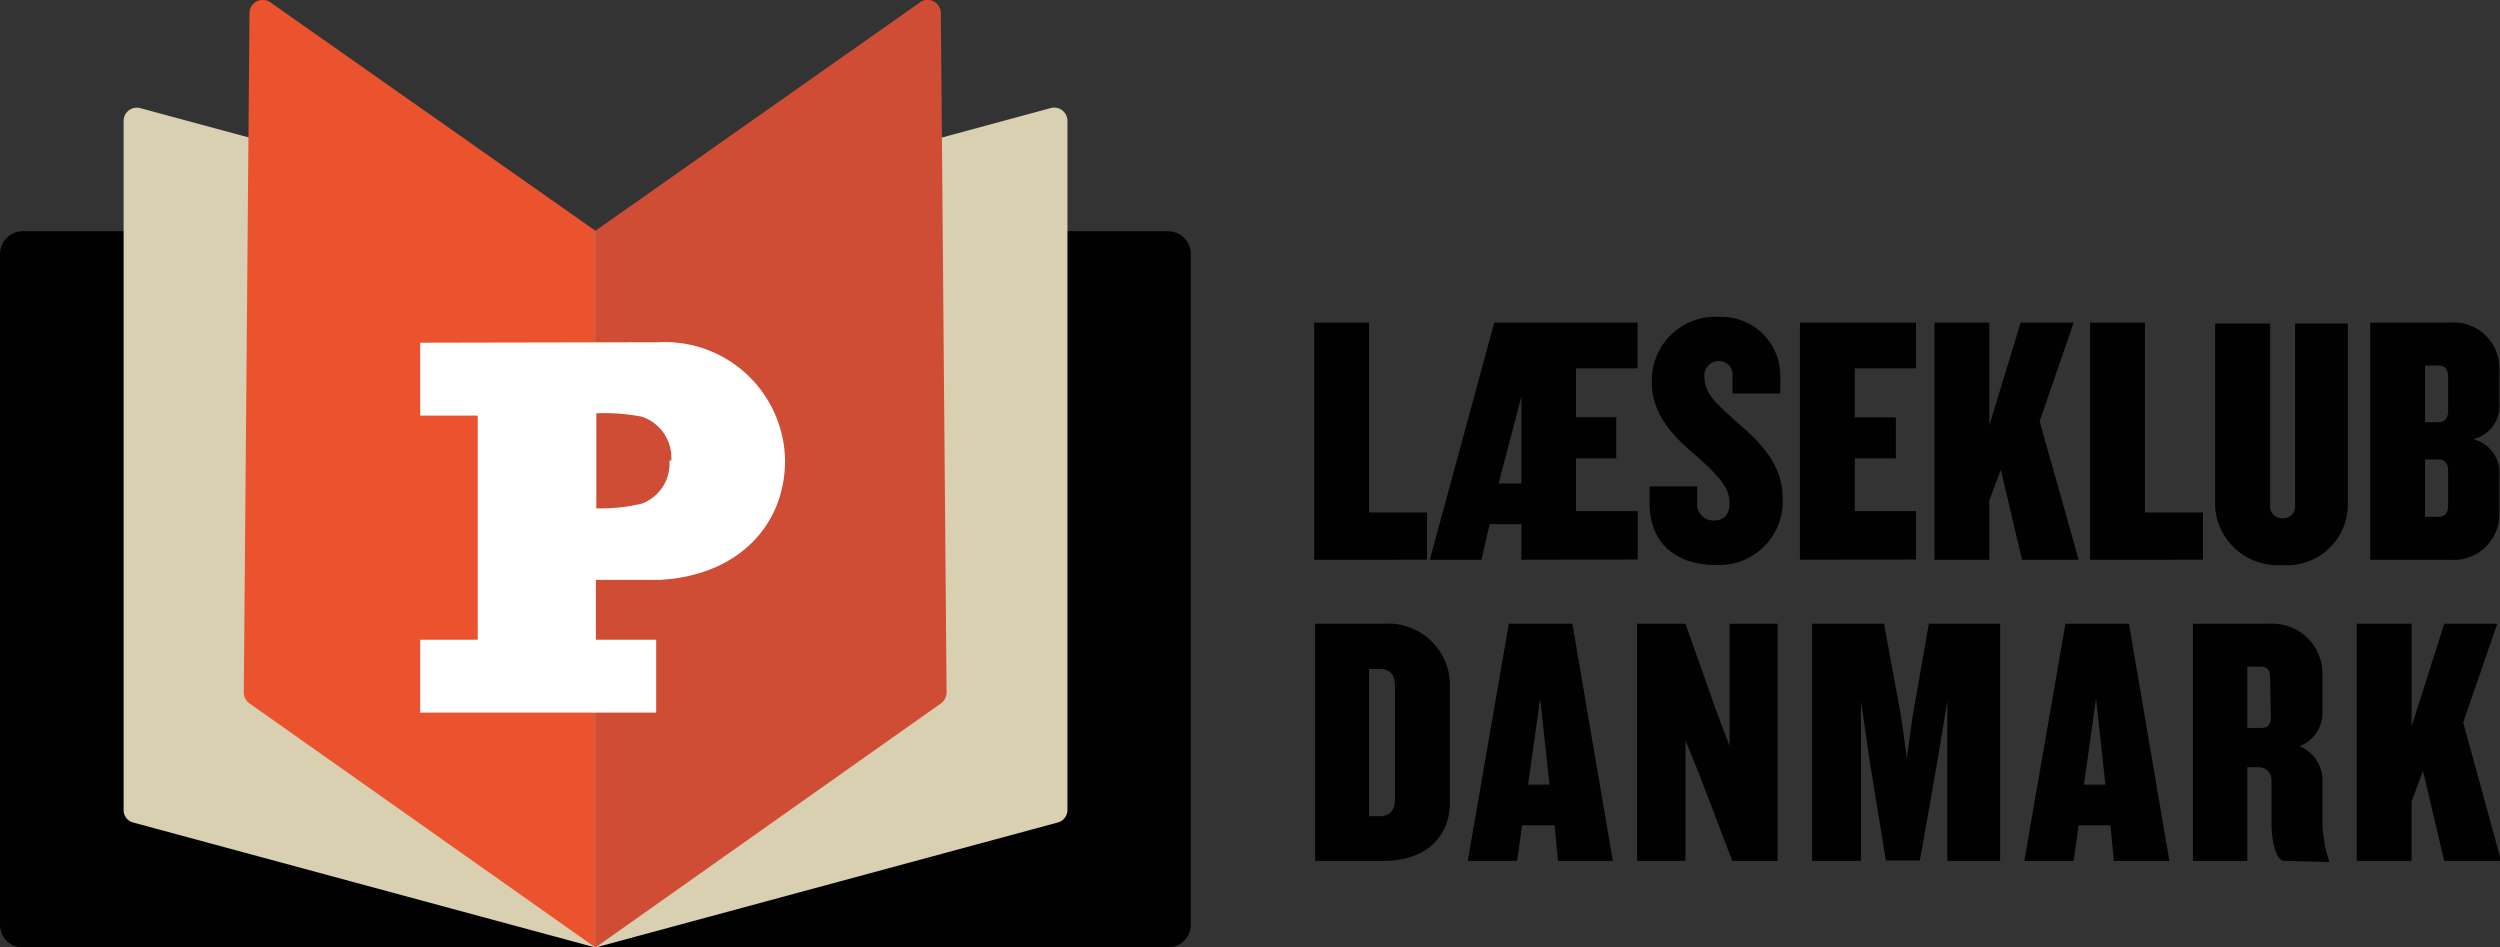
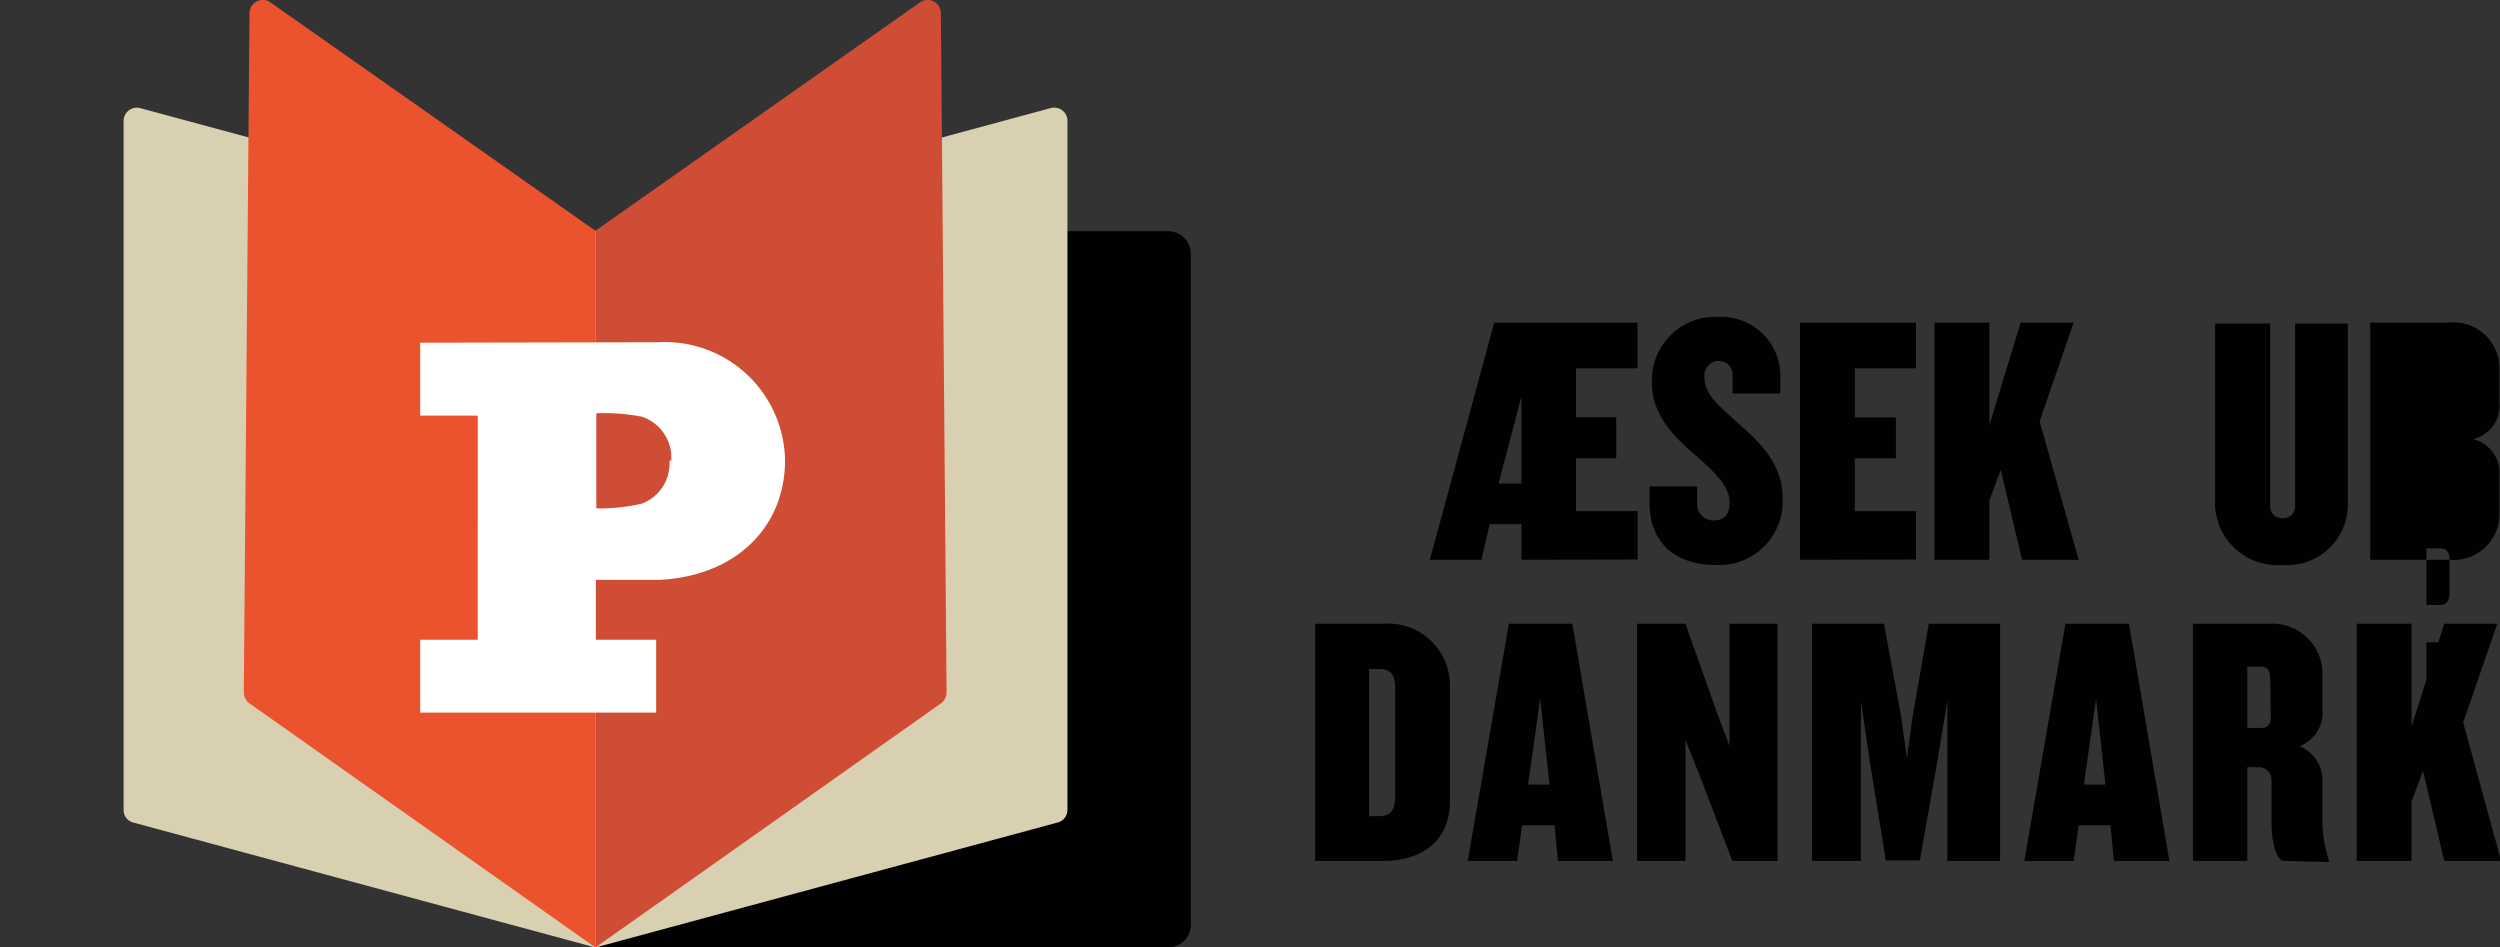
<svg xmlns="http://www.w3.org/2000/svg" id="Layer_1" data-name="Layer 1" viewBox="0 0 109.42 41.47">
  <rect x="0" y="0" width="109.42" height="41.47" fill="#333333" stroke="none" />
  <defs>
    <style>.cls-1{fill:#010101;}.cls-2{fill:#d9d0b1;}.cls-3{fill:#cf4c35;}.cls-4{fill:#eb532e;}.cls-5{fill:#fff;}</style>
  </defs>
  <path class="cls-1" d="M114.08,131.12h25.06a0,0,0,0,1,0,0v31.35a0,0,0,0,1,0,0H114.08a1,1,0,0,1-1-1V132.12A1,1,0,0,1,114.08,131.12Z" transform="translate(165.2 172.59) rotate(-180)" />
  <path class="cls-2" d="M113.08,162.47,133.31,157a.57.57,0,0,0,.43-.55V126.29a.58.58,0,0,0-.73-.56l-19.93,5.39Z" transform="translate(-87.02 -121)" />
  <path class="cls-3" d="M113.08,162.47l15.13-10.69a.59.59,0,0,0,.24-.47l-.25-29.74a.58.58,0,0,0-.91-.47l-14.21,10Z" transform="translate(-87.02 -121)" />
-   <path class="cls-1" d="M1,10.12H26.06a0,0,0,0,1,0,0V41.47a0,0,0,0,1,0,0H1a1,1,0,0,1-1-1V11.12A1,1,0,0,1,1,10.12Z" />
  <path class="cls-2" d="M113.08,162.47,92.85,157a.56.56,0,0,1-.42-.55V126.29a.58.58,0,0,1,.72-.56l19.93,5.39Z" transform="translate(-87.02 -121)" />
  <path class="cls-4" d="M113.08,162.47,97.93,151.78a.6.6,0,0,1-.24-.48l.25-29.73a.58.58,0,0,1,.91-.47l14.23,10Z" transform="translate(-87.02 -121)" />
  <path class="cls-5" d="M116.32,141.16a1.87,1.87,0,0,1-1.2,1.88,7.9,7.9,0,0,1-2,.21v-4.16a8.51,8.51,0,0,1,2,.15,1.89,1.89,0,0,1,1.28,1.92M105.41,136v3.19h2.52V149h-2.52v3.19h10.33V149H113.1v-2.62h2.35l.44,0c3.42-.18,5.49-2.38,5.49-5.23a5.26,5.26,0,0,0-5.56-5.17l-.43,0Z" transform="translate(-87.02 -121)" />
-   <path class="cls-1" d="M144.54,145.5V135.12h2.4v8.31h2.54v2.07Z" transform="translate(-87.02 -121)" />
  <path class="cls-1" d="M153.61,145.5v-1.56h-1.39l-.36,1.56H149.6l2.82-10.38h6.27v2H156v2.14h1.76v1.8H156v2.31h2.7v2.12Zm0-7.15-1,3.81h1Z" transform="translate(-87.02 -121)" />
  <path class="cls-1" d="M162.14,145.73c-1.82,0-2.92-1-2.92-2.69v-.75h2.08V143a.71.71,0,0,0,.73.78c.47,0,.69-.28.69-.78,0-.73-.62-1.28-1.4-2-.94-.78-2-1.8-2-3.22a2.78,2.78,0,0,1,2.94-2.91,2.58,2.58,0,0,1,2.68,2.68v.67h-2.09v-.75a.6.6,0,0,0-.59-.67.63.63,0,0,0-.64.68c0,.83.63,1.25,1.42,2,1,.85,2,1.83,2,3.3A2.78,2.78,0,0,1,162.14,145.73Z" transform="translate(-87.02 -121)" />
  <path class="cls-1" d="M165.8,145.5V135.12h5.08v2H168.2v2.15H170v1.79H168.2v2.31h2.68v2.12Z" transform="translate(-87.02 -121)" />
  <path class="cls-1" d="M175.52,145.5l-.93-3.94-.5,1.34v2.6h-2.4V135.12h2.4v4.49l1.37-4.49h2.32l-1.49,4.32L178,145.5Z" transform="translate(-87.02 -121)" />
-   <path class="cls-1" d="M178.5,145.5V135.12h2.4v8.31h2.54v2.07Z" transform="translate(-87.02 -121)" />
  <path class="cls-1" d="M186.91,145.73a2.74,2.74,0,0,1-2.94-2.57v-8h2.41v8a.51.51,0,0,0,.53.52.51.51,0,0,0,.56-.52v-8h2.31v8A2.66,2.66,0,0,1,186.91,145.73Z" transform="translate(-87.02 -121)" />
-   <path class="cls-1" d="M194.23,145.5h-3.47V135.12h3.47a2,2,0,0,1,2.18,2.09v1.39a1.49,1.49,0,0,1-1.15,1.62,1.51,1.51,0,0,1,1.15,1.62v1.57A2,2,0,0,1,194.23,145.5Zm-.06-8c0-.36-.16-.5-.42-.5h-.59v2.48h.59c.26,0,.42-.16.42-.5Zm0,4.11c0-.34-.16-.5-.42-.5h-.59v2.51h.59c.26,0,.42-.14.42-.5Z" transform="translate(-87.02 -121)" />
+   <path class="cls-1" d="M194.23,145.5h-3.47V135.12h3.47a2,2,0,0,1,2.18,2.09v1.39a1.49,1.49,0,0,1-1.15,1.62,1.51,1.51,0,0,1,1.15,1.62v1.57A2,2,0,0,1,194.23,145.5Zc0-.36-.16-.5-.42-.5h-.59v2.48h.59c.26,0,.42-.16.42-.5Zm0,4.11c0-.34-.16-.5-.42-.5h-.59v2.51h.59c.26,0,.42-.14.42-.5Z" transform="translate(-87.02 -121)" />
  <path class="cls-1" d="M147.58,158.68h-3V148.3h3a2.7,2.7,0,0,1,2.9,2.79v5C150.48,157.74,149.31,158.68,147.58,158.68Zm.5-7.62c0-.51-.2-.78-.67-.78h-.47v6.44h.47c.47,0,.67-.28.67-.8Z" transform="translate(-87.02 -121)" />
  <path class="cls-1" d="M155.21,158.68l-.15-1.56h-1.42l-.22,1.56h-2.16l1.8-10.38h2.78l1.77,10.38Zm-.78-7.1-.53,3.76h.94Z" transform="translate(-87.02 -121)" />
  <path class="cls-1" d="M162.84,158.68l-1.46-3.82-.59-1.46v5.28h-2.12V148.3h2.12l1.37,3.87.56,1.48V148.3h2.1v10.38Z" transform="translate(-87.02 -121)" />
  <path class="cls-1" d="M172.25,158.68v-7l-.42,2.55-.78,4.43h-1.49l-.72-4.43-.37-2.55v7h-2.14V148.3h3.15l.75,4.07.25,1.82.25-1.82.71-4.07h3.12v10.38Z" transform="translate(-87.02 -121)" />
  <path class="cls-1" d="M179.54,158.68l-.15-1.56H178l-.22,1.56h-2.16l1.8-10.38h2.78l1.77,10.38Zm-.78-7.1-.53,3.76h.94Z" transform="translate(-87.02 -121)" />
  <path class="cls-1" d="M187,158.68c-.37,0-.56-.91-.56-1.61v-1.9a.56.56,0,0,0-.52-.59h-.54v4.1H183V148.3h3.36a2.19,2.19,0,0,1,2.31,2.19v1.8a1.57,1.57,0,0,1-1,1.37,1.63,1.63,0,0,1,1,1.39V157a5.61,5.61,0,0,0,.29,1.68v.05Zm-.62-8c0-.36-.14-.5-.41-.5h-.59v2.68H186c.27,0,.41-.14.41-.5Z" transform="translate(-87.02 -121)" />
  <path class="cls-1" d="M194,158.68l-.93-3.94-.5,1.34v2.6h-2.4V148.3h2.4v4.49L194,148.3h2.32l-1.49,4.32,1.66,6.06Z" transform="translate(-87.02 -121)" />
</svg>